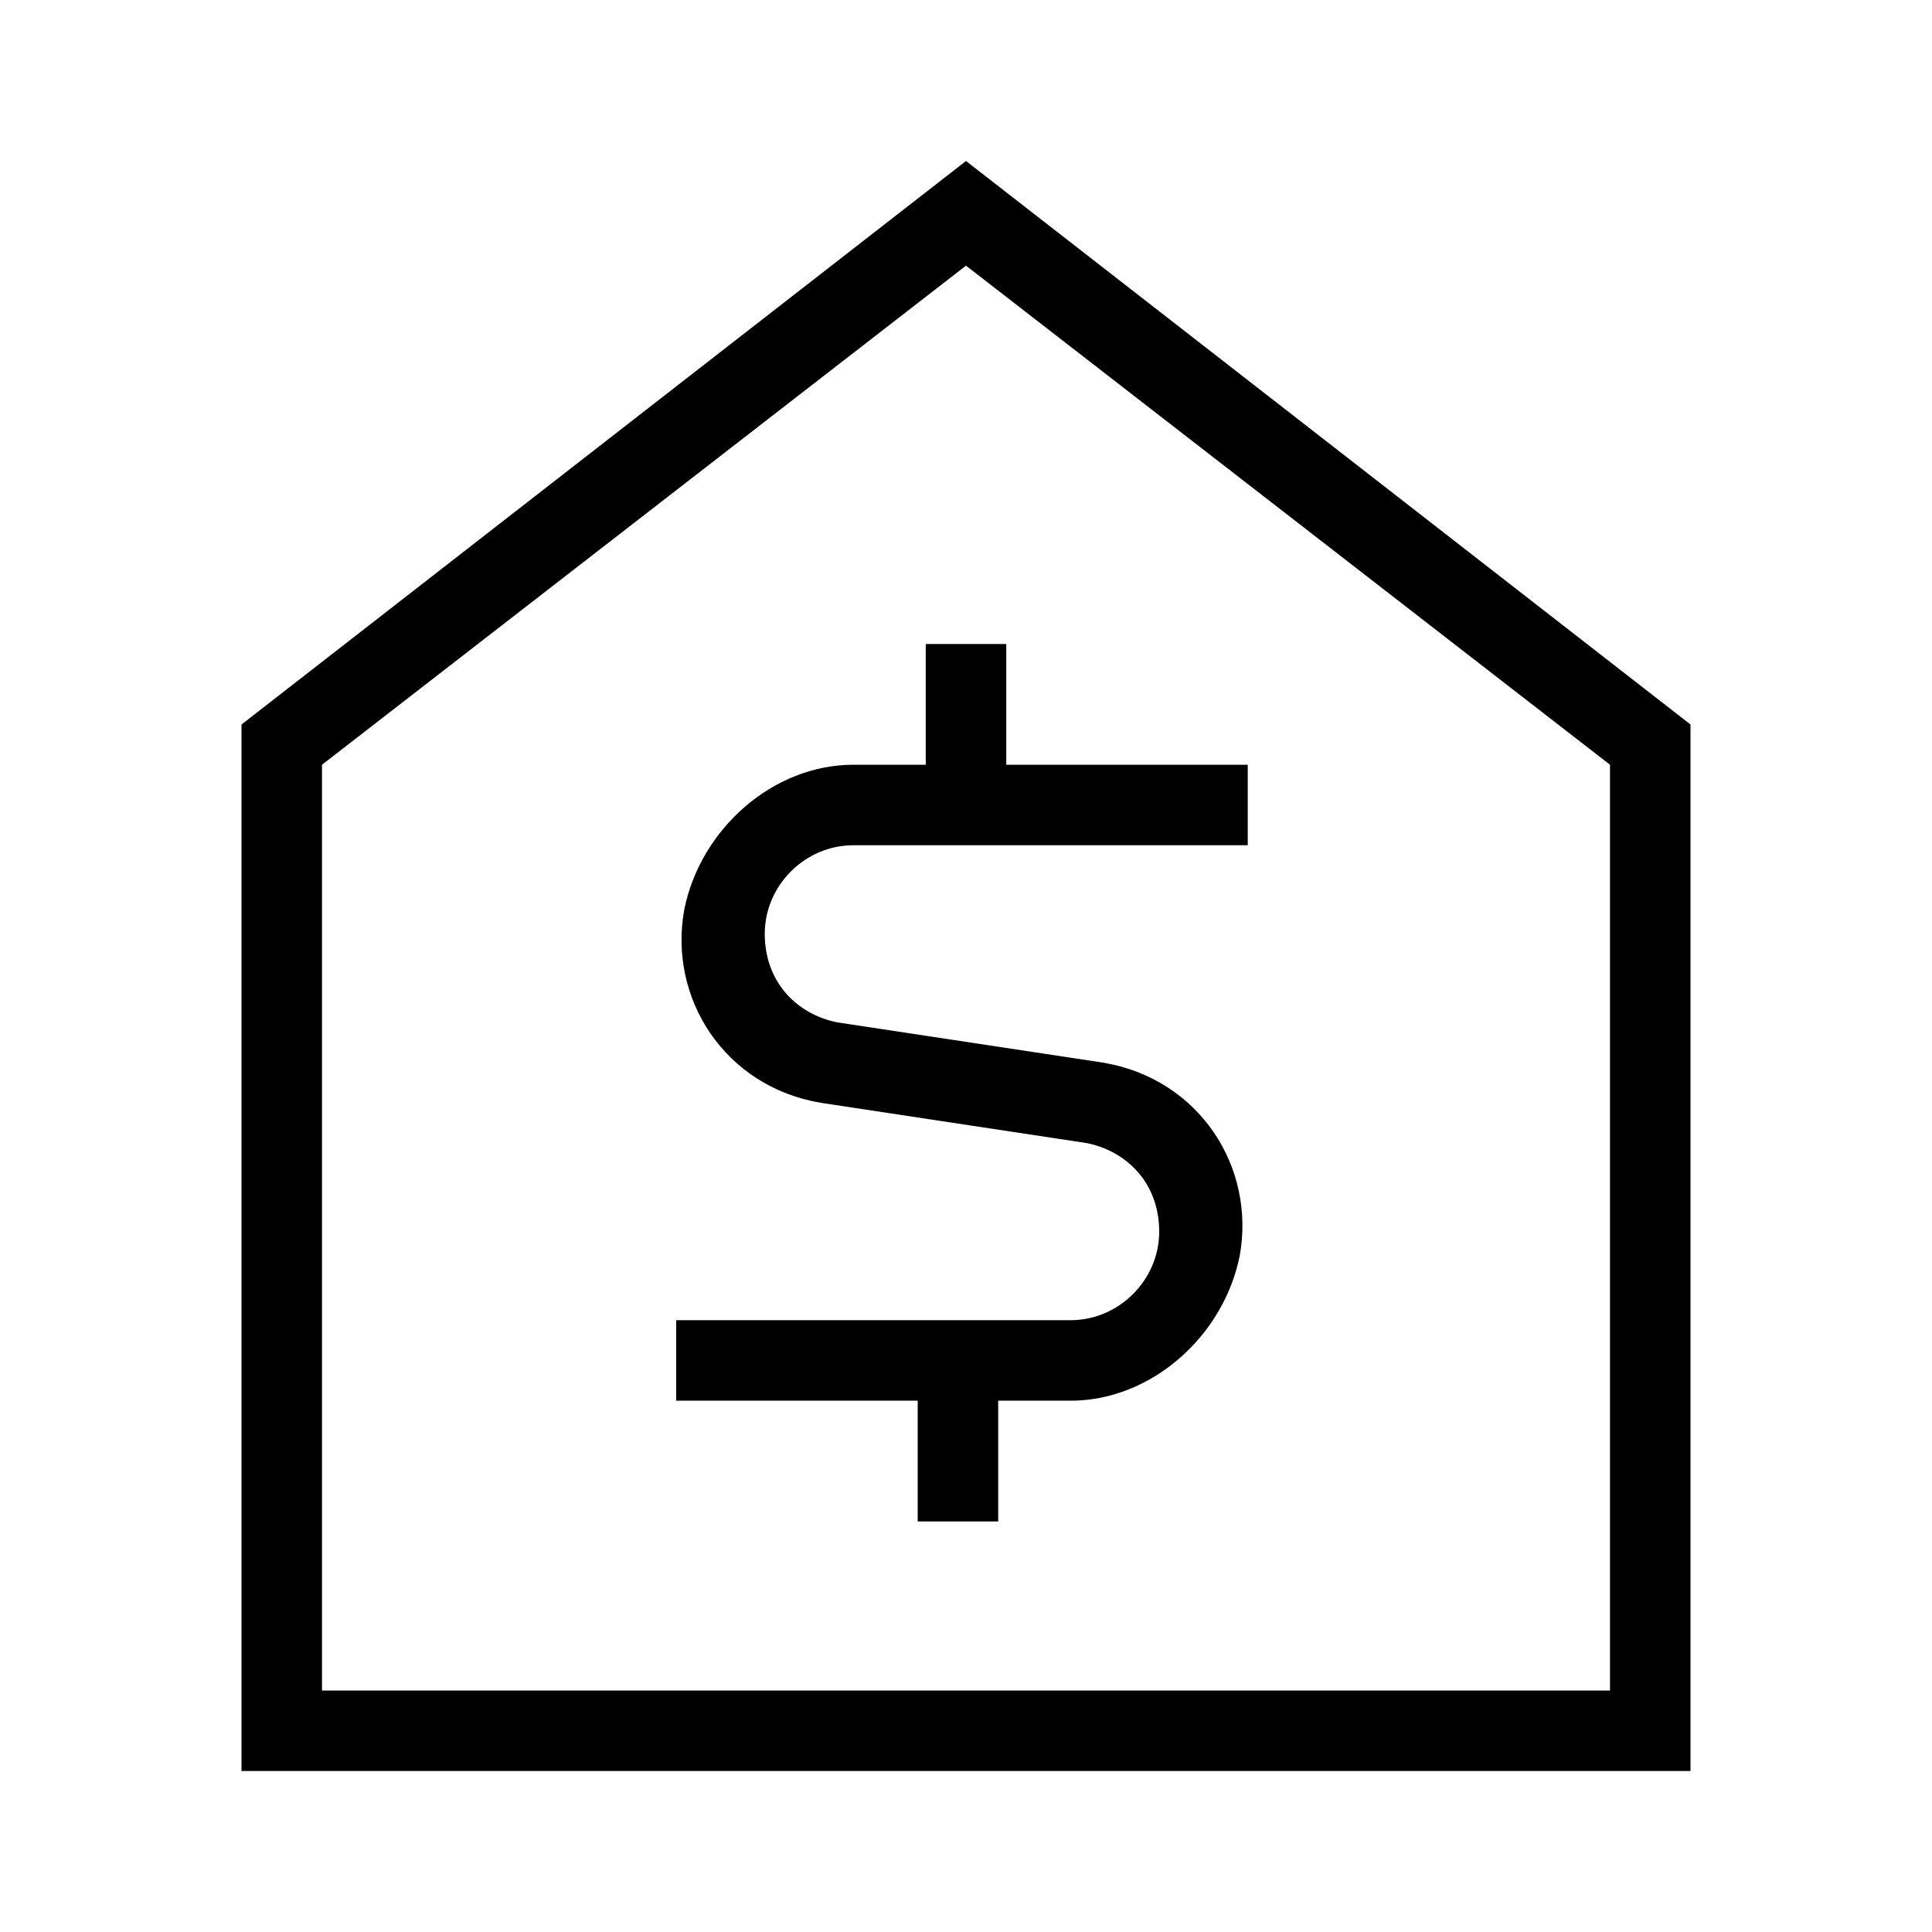
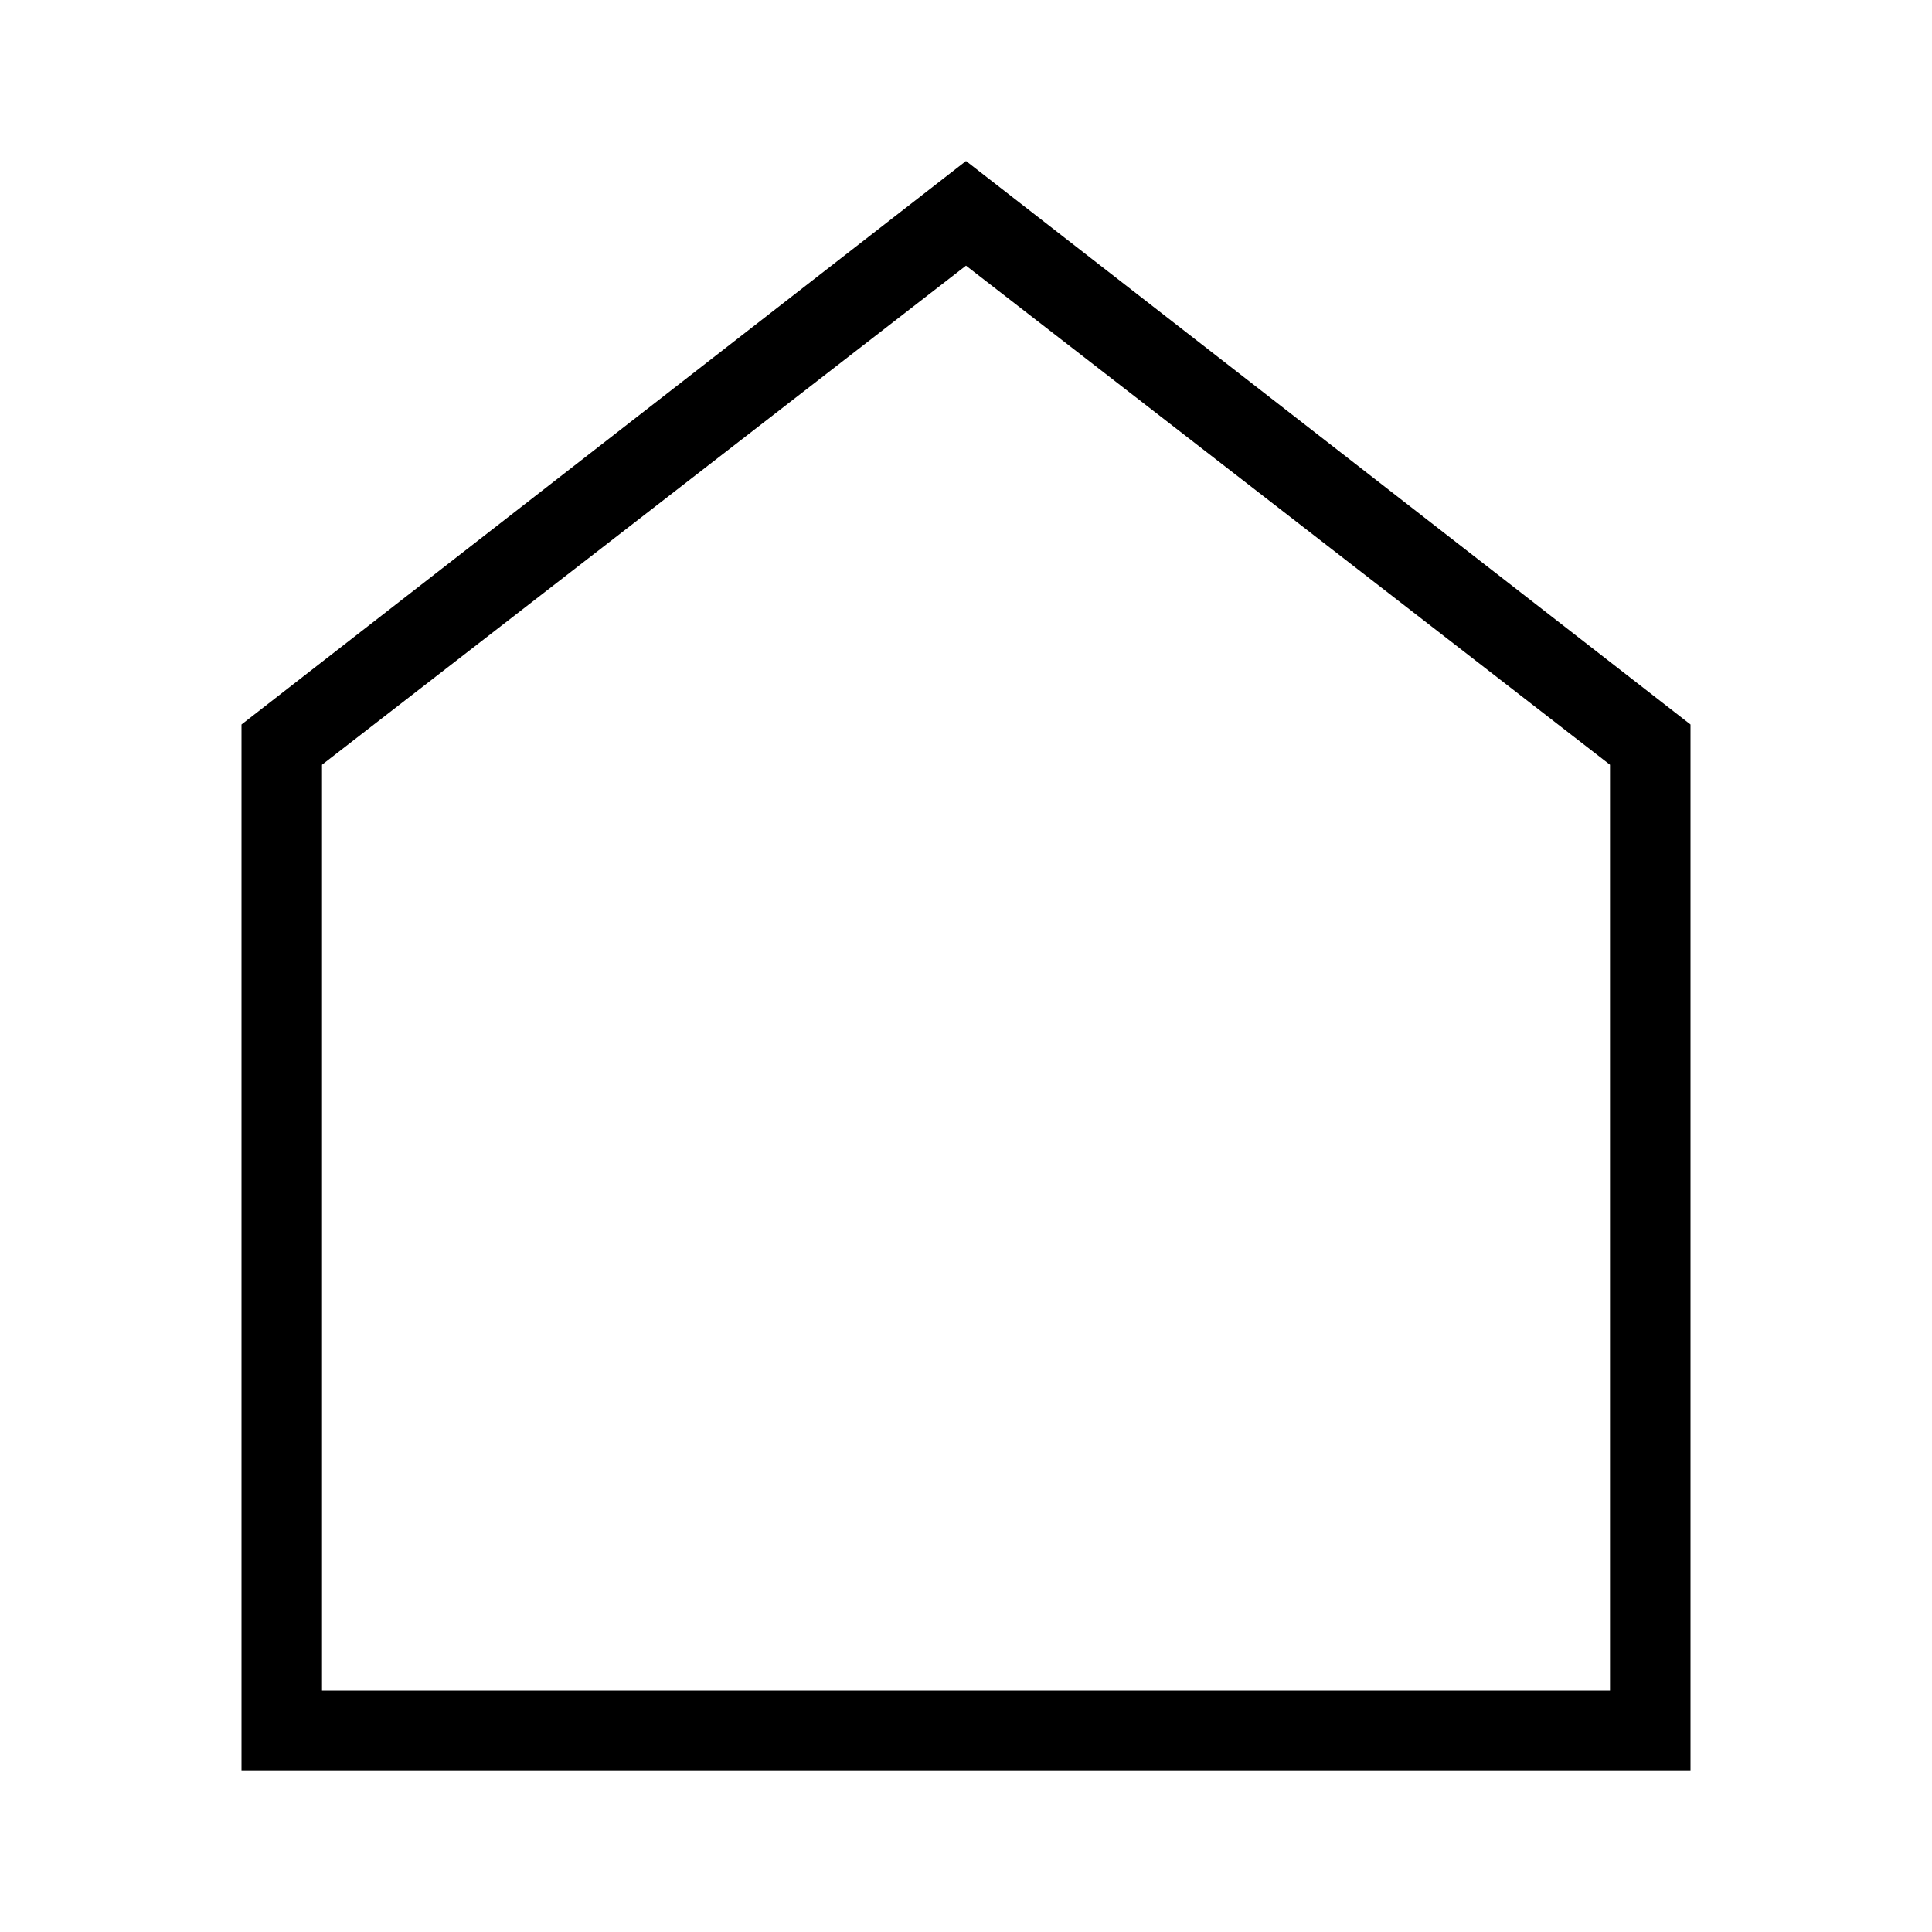
<svg xmlns="http://www.w3.org/2000/svg" id="Layer_2" viewBox="0 0 24 24">
  <g id="_1px">
    <g id="home_valuation">
      <rect id="light_realestate_home_valuation_background" width="24" height="24" style="fill:none;" />
      <path id="Rectangle_185_Stroke_" d="m21,22H3v-13L12,2l9,7v13ZM12,3.3h0l-8,6.2v11.5h16v-11.5L12,3.3Z" />
-       <path id="Union-17" d="m11.5,9.5v-1.5h1v1.5h3v1h-4.9c-.6,0-1.1.5-1.1,1.1,0,.6.4,1,.9,1.1l3.3.5c1.2.2,1.9,1.3,1.7,2.4-.2,1-1.1,1.8-2.1,1.8h-.9v1.5h-1v-1.5h-3v-1h4.9c.6,0,1.1-.5,1.1-1.1,0-.6-.4-1-.9-1.1l-3.3-.5c-1.2-.2-1.9-1.3-1.7-2.4.2-1,1.1-1.8,2.1-1.8h.9Z" />
    </g>
  </g>
</svg>